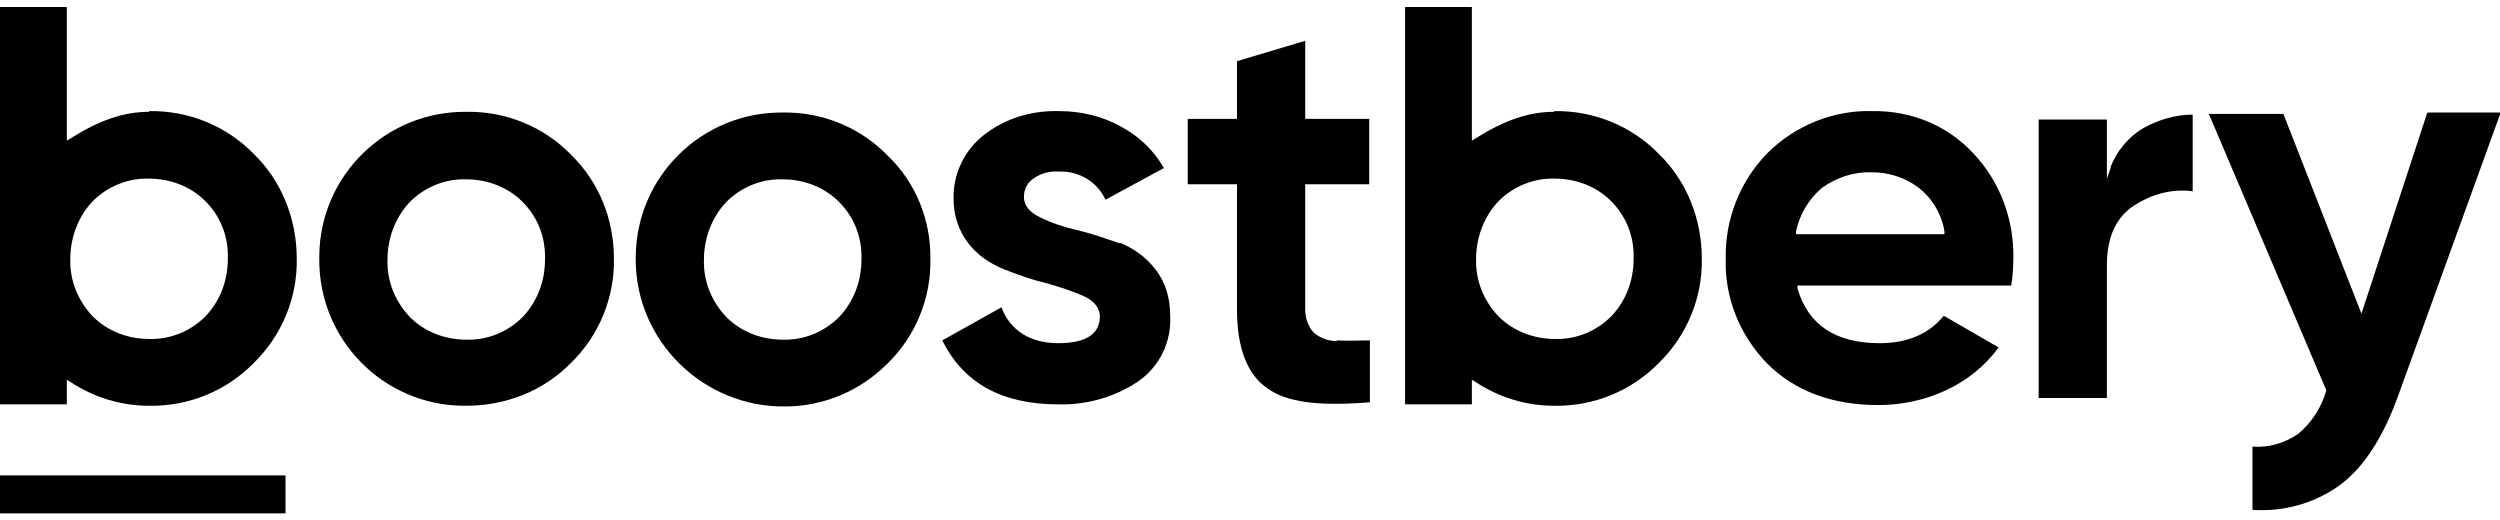
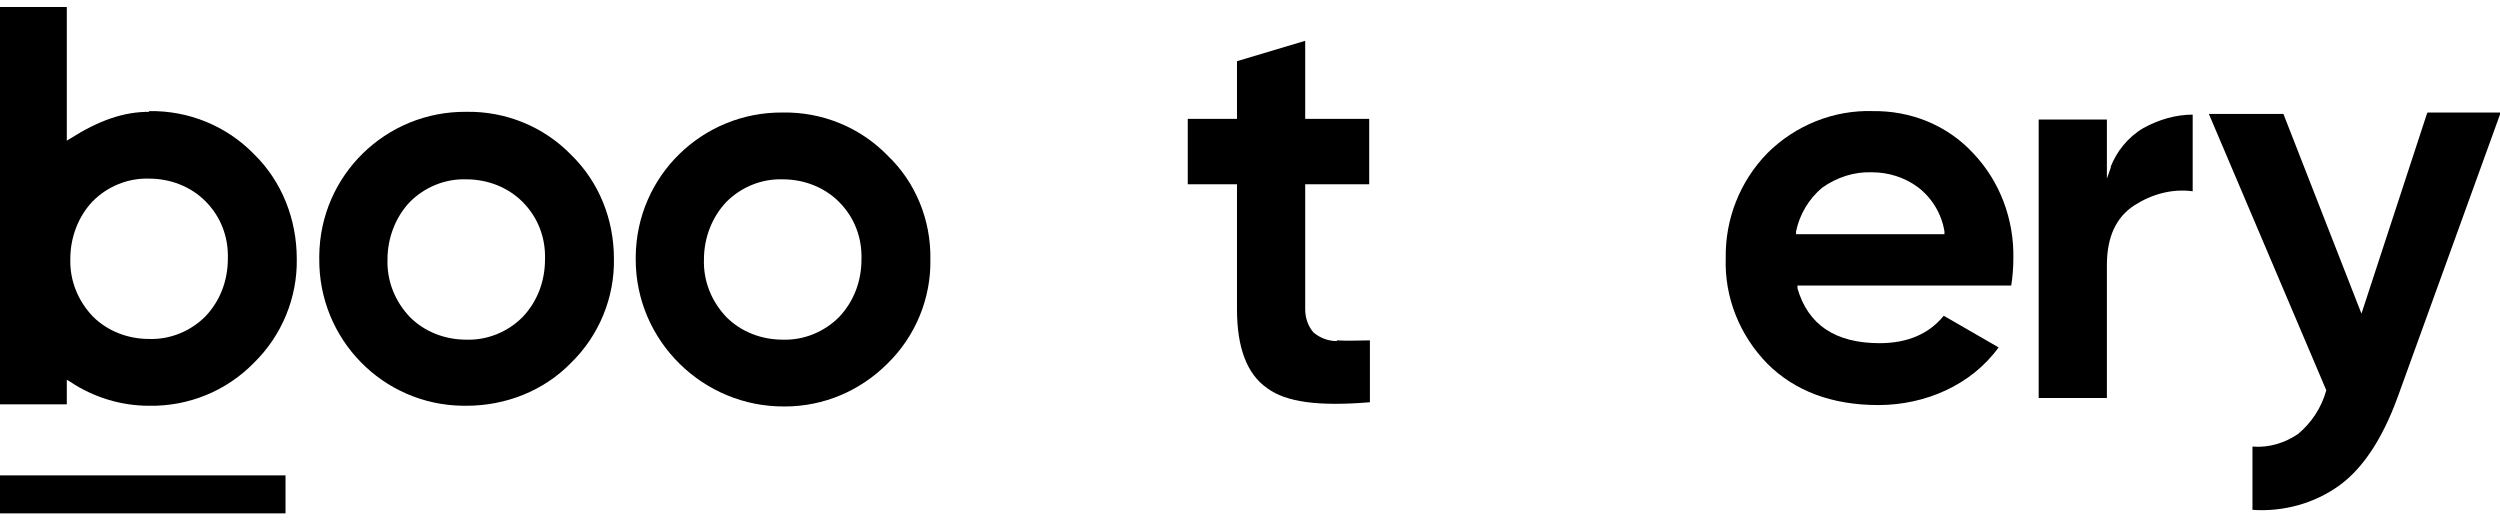
<svg xmlns="http://www.w3.org/2000/svg" id="Layer_2" data-name="Layer 2" version="1.1" viewBox="0 0 355.5 74">
  <defs>
    <style>
      .cls-1 {
        fill: #000;
        stroke-width: 0px;
      }
    </style>
  </defs>
  <polygon class="cls-1" points="40.6 67.6 0 67.6 0 73 40.6 73 40.6 67.6" />
  <path class="cls-1" d="M66.3,15.9h0c-11.4-.1-20.8,9-20.9,20.5v.4c-.1,11.4,9,20.8,20.5,20.9h.4c5.6,0,11-2.1,14.9-6.1,4-3.9,6.2-9.3,6.1-14.8,0-5.6-2.1-10.9-6.1-14.8-3.9-4-9.3-6.2-14.9-6.1ZM74.3,45.1c-2.1,2.1-5,3.3-8,3.2-3,0-5.9-1.1-8-3.2-2.1-2.2-3.3-5.1-3.2-8.2,0-3,1.1-6,3.2-8.2,2.1-2.1,5-3.3,8-3.2,3,0,5.9,1.1,8,3.2,2.2,2.2,3.3,5.1,3.2,8.2,0,3.1-1.1,6-3.2,8.2Z" />
-   <path class="cls-1" d="M159.2,34.6h0c-2-.7-4-1.4-6.1-1.9-1.8-.4-3.6-1-5.2-1.8-1.5-.7-2.3-1.7-2.3-2.9,0-1.1.5-2.1,1.5-2.7,1-.7,2.3-1,3.5-.9,2.8-.1,5.4,1.4,6.6,4l8.3-4.5c-1.4-2.5-3.5-4.5-6.1-5.9-2.7-1.5-5.7-2.2-8.8-2.2-3.9-.1-7.6,1-10.7,3.4-2.8,2.2-4.4,5.6-4.3,9.1,0,2.3.7,4.5,2.1,6.3,1.3,1.7,3.1,2.9,5.1,3.7,2,.8,4,1.5,6.1,2,1.8.5,3.6,1.1,5.2,1.8,1.5.7,2.3,1.7,2.3,2.9,0,2.5-2,3.8-5.9,3.8s-6.8-1.7-8.1-5.1l-8.4,4.7c3,6.1,8.5,9.1,16.5,9.1,4,.1,8-1,11.4-3.3,3-2.1,4.7-5.6,4.5-9.3,0-2.4-.6-4.7-2.1-6.6-1.3-1.7-3.1-3-5.1-3.8Z" />
  <path class="cls-1" d="M190.1,48.5h0c-1.2,0-2.3-.4-3.3-1.2-.8-.9-1.2-2.1-1.2-3.3v-17.8h9.1v-9.3h-9.1V5.8l-9.7,2.9v8.2h-7v9.3h7v17.8c0,5.4,1.4,9.2,4.3,11.2,2.7,2,7.3,2.6,14.6,2v-8.8c-1.6,0-3.1.1-4.7,0Z" />
  <path class="cls-1" d="M266.4,15.8c-5.6-.2-11.1,2-15.1,6-3.9,4-6,9.4-5.9,14.9-.2,5.6,2,11,5.9,15,3.9,3.9,9.2,5.9,15.8,5.9s13.2-2.8,17.1-8.2l-7.8-4.5c-2.1,2.6-5.2,3.9-9.1,3.9-6.3,0-10.2-2.6-11.7-7.8v-.4c-.1,0,30.4,0,30.4,0,.2-1.3.3-2.6.3-3.9.1-5.5-1.9-10.9-5.7-14.9-3.7-4-8.9-6.1-14.4-6ZM255.4,33.3h0s0-.4,0-.4c.5-2.4,1.8-4.6,3.7-6.2,2.1-1.5,4.6-2.3,7.1-2.2,2.3,0,4.6.7,6.5,2.1,2,1.5,3.4,3.8,3.8,6.3v.4c0,0-21.3,0-21.3,0Z" />
  <path class="cls-1" d="M300.2,23.7l-.6,1.7v-8.4h-9.7v39.6h9.7v-18.9c0-4,1.3-6.8,3.9-8.5,2.5-1.6,5.4-2.4,8.3-2v-10.9c-2.4,0-4.8.7-7,1.9-2.2,1.3-3.8,3.3-4.7,5.6Z" />
  <path class="cls-1" d="M345.1,16.2l-9.3,28.4h0s-11.1-28.4-11.1-28.4h-10.6l16.7,39.3h0c-.7,2.5-2.1,4.6-4,6.2-1.9,1.3-4.2,2-6.5,1.8h0v9c4.4.3,8.8-.9,12.4-3.5,3.4-2.5,6.1-6.7,8.2-12.4l14.7-40.6h-10.4Z" />
  <path class="cls-1" d="M21.2,15.9c-3.6,0-7.1,1.2-11.2,3.8l-.5.3V1H0v56.5h9.5s0,0,0,0v-3.5l.5.3c3.3,2.2,7.2,3.4,11.2,3.4,5.6.1,11-2.1,14.9-6.1,4-3.9,6.2-9.3,6.1-14.8,0-5.6-2.1-11-6.1-14.9-3.9-4-9.3-6.2-14.9-6.1ZM29.2,45c-2.1,2.1-5,3.3-8,3.2-3,0-5.9-1.1-8-3.2-2.1-2.2-3.3-5.1-3.2-8.2,0-3,1.1-6,3.2-8.2h0c2.1-2.1,5-3.3,8-3.2,3,0,5.9,1.1,8,3.2,2.2,2.2,3.3,5.1,3.2,8.2,0,3.1-1.1,6-3.2,8.2Z" />
  <path class="cls-1" d="M111.3,16c-11.4-.1-20.8,9-20.9,20.5v.4c0,11.6,9.6,21,21.2,20.9,5.5,0,10.7-2.2,14.6-6.1,4-3.9,6.2-9.3,6.1-14.8.1-5.6-2.1-11-6.1-14.8-3.9-4-9.3-6.2-14.9-6.1ZM119.3,45.1c-2.1,2.1-5,3.3-8,3.2-3,0-5.9-1.1-8-3.2-2.1-2.2-3.3-5.1-3.2-8.2,0-3,1.1-6,3.2-8.2,2.1-2.1,5-3.3,8-3.2,3,0,5.9,1.1,8,3.2,2.2,2.2,3.3,5.1,3.2,8.2,0,3.1-1.1,6-3.2,8.2Z" />
-   <path class="cls-1" d="M221,15.9c-3.6,0-7.1,1.2-11.2,3.8l-.5.3V1h-9.5v56.5h9.5v-3.5l.5.3c3.3,2.2,7.2,3.4,11.2,3.4,5.6.1,11-2.1,14.9-6.1,4-3.9,6.2-9.3,6.1-14.8,0-5.6-2.1-11-6.1-14.9-3.9-4-9.3-6.2-14.9-6.1ZM229.1,45c-2.1,2.1-5,3.3-8,3.2-3,0-5.9-1.1-8-3.2-2.1-2.2-3.3-5.1-3.2-8.2,0-3,1.1-6,3.2-8.2h0c2.1-2.1,5-3.3,8-3.2,3,0,5.9,1.1,8,3.2,2.2,2.2,3.3,5.1,3.2,8.2,0,3.1-1.1,6-3.2,8.2Z" />
</svg>